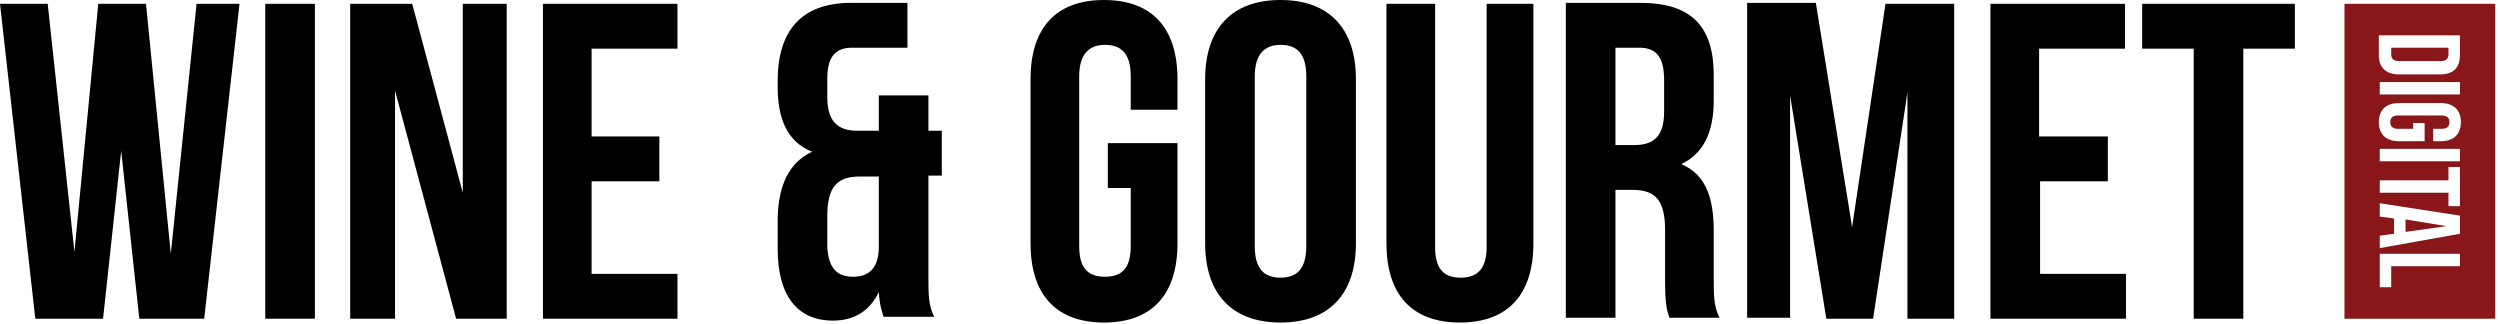
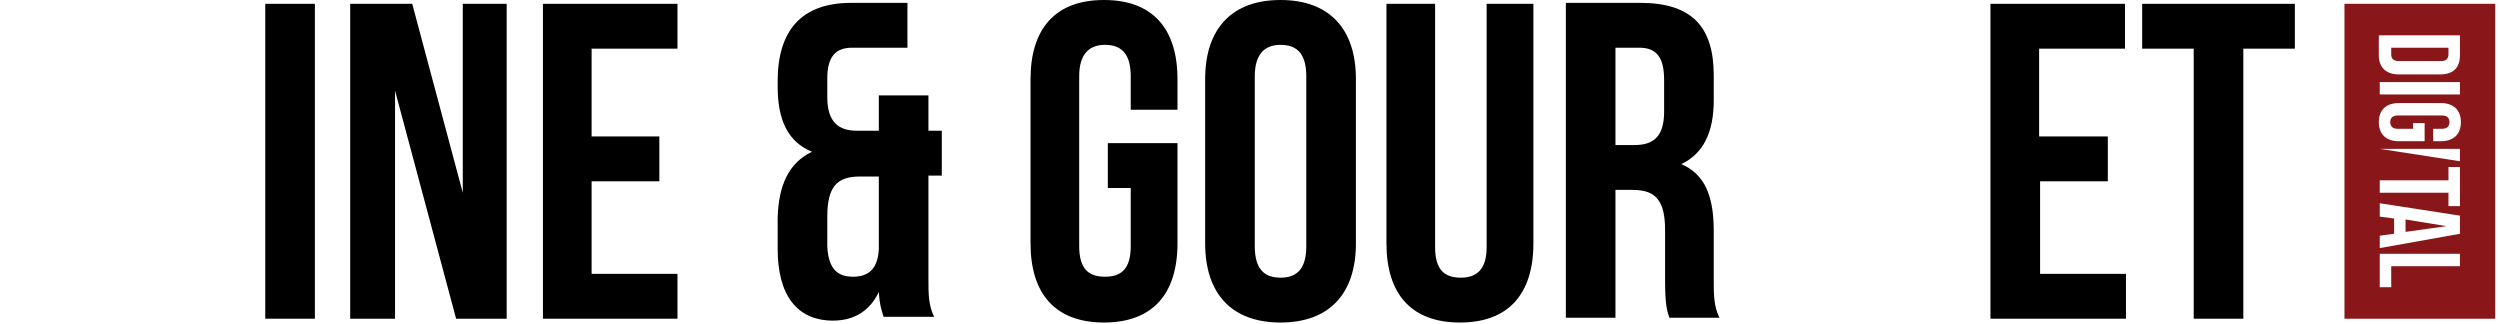
<svg xmlns="http://www.w3.org/2000/svg" width="262" height="34" viewBox="0 0 262 34">
  <g fill="none">
    <g fill="#000">
-       <polygon points="12.7 15.8 10.8 33.4 3.7 33.4 0 .4 5 .4 7.8 26.4 10.3 .4 15.3 .4 17.9 26.6 20.6 .4 25.1 .4 21.4 33.4 14.6 33.4" />
      <polygon points="27.8 .4 33 .4 33 33.4 27.8 33.4" />
      <polygon points="41.4 9.5 41.4 33.4 36.7 33.4 36.7 .4 43.2 .4 48.5 20.2 48.5 .4 53.1 .4 53.1 33.4 47.8 33.4" />
      <polygon points="62 14.3 69.1 14.3 69.1 19 62 19 62 28.7 71 28.7 71 33.4 56.9 33.4 56.9 .4 71 .4 71 5.1 62 5.1 62 14.3" />
      <path d="M85.1 15.9C82.6 14.9 81.5 12.6 81.5 9.1L81.5 8.5C81.5 3.2 84 .3 89.2.3L95.1.3 95.1 5 89.3 5C87.7 5 86.7 5.8 86.7 8.2L86.7 10.2C86.7 12.8 87.9 13.7 89.8 13.7L92.1 13.7 92.1 10 97.3 10 97.3 13.7 98.7 13.7 98.7 18.4 97.3 18.4 97.3 29.2C97.3 30.8 97.3 32 97.9 33.2L92.6 33.2C92.4 32.5 92.2 32.1 92.1 30.6 91.2 32.5 89.6 33.6 87.3 33.6 83.5 33.6 81.5 30.9 81.5 26.1L81.5 22.8C81.6 19.5 82.6 17.1 85.1 15.9ZM89.4 29C91 29 92 28.2 92.1 26.1L92.1 18.5 90.1 18.5C87.7 18.5 86.7 19.6 86.7 22.7L86.7 25.8C86.8 28.2 87.8 29 89.4 29ZM116.1 15 123.4 15 123.4 25.5C123.4 30.8 120.8 33.8 115.7 33.8 110.6 33.8 108 30.8 108 25.5L108 8.3C108 3 110.6 1.42108547e-14 115.7 1.42108547e-14 120.8 1.42108547e-14 123.4 3 123.4 8.3L123.4 11.5 118.5 11.5 118.5 8C118.5 5.6 117.5 4.7 115.8 4.7 114.2 4.7 113.1 5.6 113.1 8L113.1 25.8C113.1 28.2 114.1 29 115.8 29 117.5 29 118.5 28.2 118.5 25.8L118.5 19.7 116.1 19.7 116.1 15ZM126.3 8.3C126.3 3 129.1 1.42108547e-14 134.2 1.42108547e-14 139.3 1.42108547e-14 142.1 3 142.1 8.3L142.1 25.5C142.1 30.8 139.3 33.8 134.2 33.8 129.1 33.8 126.3 30.8 126.3 25.5L126.3 8.3ZM131.5 25.8C131.5 28.2 132.5 29.1 134.2 29.1 135.9 29.1 136.9 28.2 136.9 25.8L136.9 8C136.9 5.6 135.9 4.7 134.2 4.7 132.6 4.7 131.5 5.6 131.5 8L131.5 25.8ZM150.4.4 150.4 25.9C150.4 28.3 151.4 29.1 153.1 29.1 154.7 29.1 155.8 28.3 155.8 25.9L155.8.4 160.7.4 160.7 25.5C160.7 30.8 158.1 33.8 153 33.8 147.9 33.8 145.3 30.8 145.3 25.5L145.3.4 150.4.4ZM175 33.4C174.7 32.6 174.5 32 174.5 29.3L174.5 24.1C174.5 21 173.5 19.9 171.1 19.9L169.3 19.9 169.3 33.3 164.1 33.3 164.1.3 171.9.3C177.3.3 179.6 2.8 179.6 7.9L179.6 10.5C179.6 13.9 178.5 16.1 176.2 17.2 178.8 18.3 179.6 20.8 179.6 24.2L179.6 29.3C179.6 30.9 179.6 32.1 180.2 33.3L175 33.3 175 33.4ZM169.3 5.1 169.3 15.2 171.3 15.2C173.2 15.2 174.4 14.4 174.4 11.7L174.4 8.4C174.4 6 173.6 5 171.8 5L169.3 5 169.3 5.1Z" />
-       <polygon points="194.1 23.8 197.6 .4 204.8 .4 204.8 33.4 199.9 33.4 199.9 9.7 196.3 33.4 191.4 33.4 187.6 10 187.6 33.3 183.1 33.3 183.1 .3 190.3 .3" />
      <polygon points="213.8 14.3 220.9 14.3 220.9 19 213.8 19 213.8 28.7 222.8 28.7 222.8 33.4 208.6 33.4 208.6 .4 222.7 .4 222.7 5.1 213.7 5.1 213.7 14.3" />
      <polygon points="224.5 .4 240.5 .4 240.5 5.1 235.1 5.1 235.1 33.4 229.9 33.4 229.9 5.1 224.5 5.1 224.5 .4" />
    </g>
-     <path fill="#891719" d="M261.5,0.4 L261.5,33.4 L245.7,33.4 L245.7,0.4 L261.5,0.4 Z M257.8,26.6 L249.4,26.6 L249.4,30.1 L250.6,30.1 L250.6,27.9 L257.8,27.9 L257.8,26.6 Z M249.4,21.3 L249.4,22.7 L250.9,22.9 L250.9,24.5 L249.4,24.7 L249.4,26 L257.8,24.5 L257.8,22.6 L249.4,21.3 Z M252.1,23 L256.4,23.7 L252.1,24.3 L252.1,23 Z M257.8,17.5 L256.6,17.5 L256.6,18.9 L249.4,18.9 L249.4,20.2 L256.6,20.2 L256.6,21.6 L257.8,21.6 L257.8,17.5 Z M257.8,15.6 L249.4,15.6 L249.4,16.9 L257.8,16.9 L257.8,15.6 Z M255.8,10.8 L251.4,10.8 C250.1,10.8 249.3,11.5 249.3,12.8 C249.3,14.1 250.1,14.8 251.4,14.8 L251.4,14.8 L254.1,14.8 L254.1,12.9 L252.9,12.9 L252.9,13.5 L251.3,13.5 C250.7,13.5 250.5,13.2 250.5,12.8 C250.5,12.4 250.7,12.1 251.3,12.1 L251.3,12.1 L255.9,12.1 C256.5,12.1 256.7,12.4 256.7,12.8 C256.7,13.2 256.5,13.5 255.9,13.5 L255.9,13.5 L255,13.5 L255,14.8 L255.8,14.8 C257.1,14.8 257.9,14.1 257.9,12.8 C257.9,11.5 257.1,10.8 255.8,10.8 L255.8,10.8 Z M257.8,8.6 L249.4,8.6 L249.4,9.9 L257.8,9.9 L257.8,8.6 Z M257.8,3.7 L249.3,3.7 L249.3,5.8 C249.3,7.1 250.1,7.8 251.4,7.8 L251.4,7.8 L255.7,7.8 C257.1,7.8 257.8,7.1 257.8,5.8 L257.8,5.8 L257.8,3.7 Z M256.6,5 L256.6,5.7 C256.6,6.1 256.4,6.4 255.8,6.4 L255.8,6.4 L251.4,6.4 C250.8,6.4 250.6,6.1 250.6,5.7 L250.6,5.7 L250.6,5 L256.6,5 Z" />
+     <path fill="#891719" d="M261.5,0.4 L261.5,33.4 L245.7,33.4 L245.7,0.4 L261.5,0.4 Z M257.8,26.6 L249.4,26.6 L249.4,30.1 L250.6,30.1 L250.6,27.9 L257.8,27.9 L257.8,26.6 Z M249.4,21.3 L249.4,22.7 L250.9,22.9 L250.9,24.5 L249.4,24.7 L249.4,26 L257.8,24.5 L257.8,22.6 L249.4,21.3 Z M252.1,23 L256.4,23.7 L252.1,24.3 L252.1,23 Z M257.8,17.5 L256.6,17.5 L256.6,18.9 L249.4,18.9 L249.4,20.2 L256.6,20.2 L256.6,21.6 L257.8,21.6 L257.8,17.5 Z M257.8,15.6 L249.4,15.6 L257.8,16.9 L257.8,15.6 Z M255.8,10.8 L251.4,10.8 C250.1,10.8 249.3,11.5 249.3,12.8 C249.3,14.1 250.1,14.8 251.4,14.8 L251.4,14.8 L254.1,14.8 L254.1,12.9 L252.9,12.9 L252.9,13.5 L251.3,13.5 C250.7,13.5 250.5,13.2 250.5,12.8 C250.5,12.4 250.7,12.1 251.3,12.1 L251.3,12.1 L255.9,12.1 C256.5,12.1 256.7,12.4 256.7,12.8 C256.7,13.2 256.5,13.5 255.9,13.5 L255.9,13.5 L255,13.5 L255,14.8 L255.8,14.8 C257.1,14.8 257.9,14.1 257.9,12.8 C257.9,11.5 257.1,10.8 255.8,10.8 L255.8,10.8 Z M257.8,8.6 L249.4,8.6 L249.4,9.9 L257.8,9.9 L257.8,8.6 Z M257.8,3.7 L249.3,3.7 L249.3,5.8 C249.3,7.1 250.1,7.8 251.4,7.8 L251.4,7.8 L255.7,7.8 C257.1,7.8 257.8,7.1 257.8,5.8 L257.8,5.8 L257.8,3.7 Z M256.6,5 L256.6,5.7 C256.6,6.1 256.4,6.4 255.8,6.4 L255.8,6.4 L251.4,6.4 C250.8,6.4 250.6,6.1 250.6,5.7 L250.6,5.7 L250.6,5 L256.6,5 Z" />
  </g>
</svg>